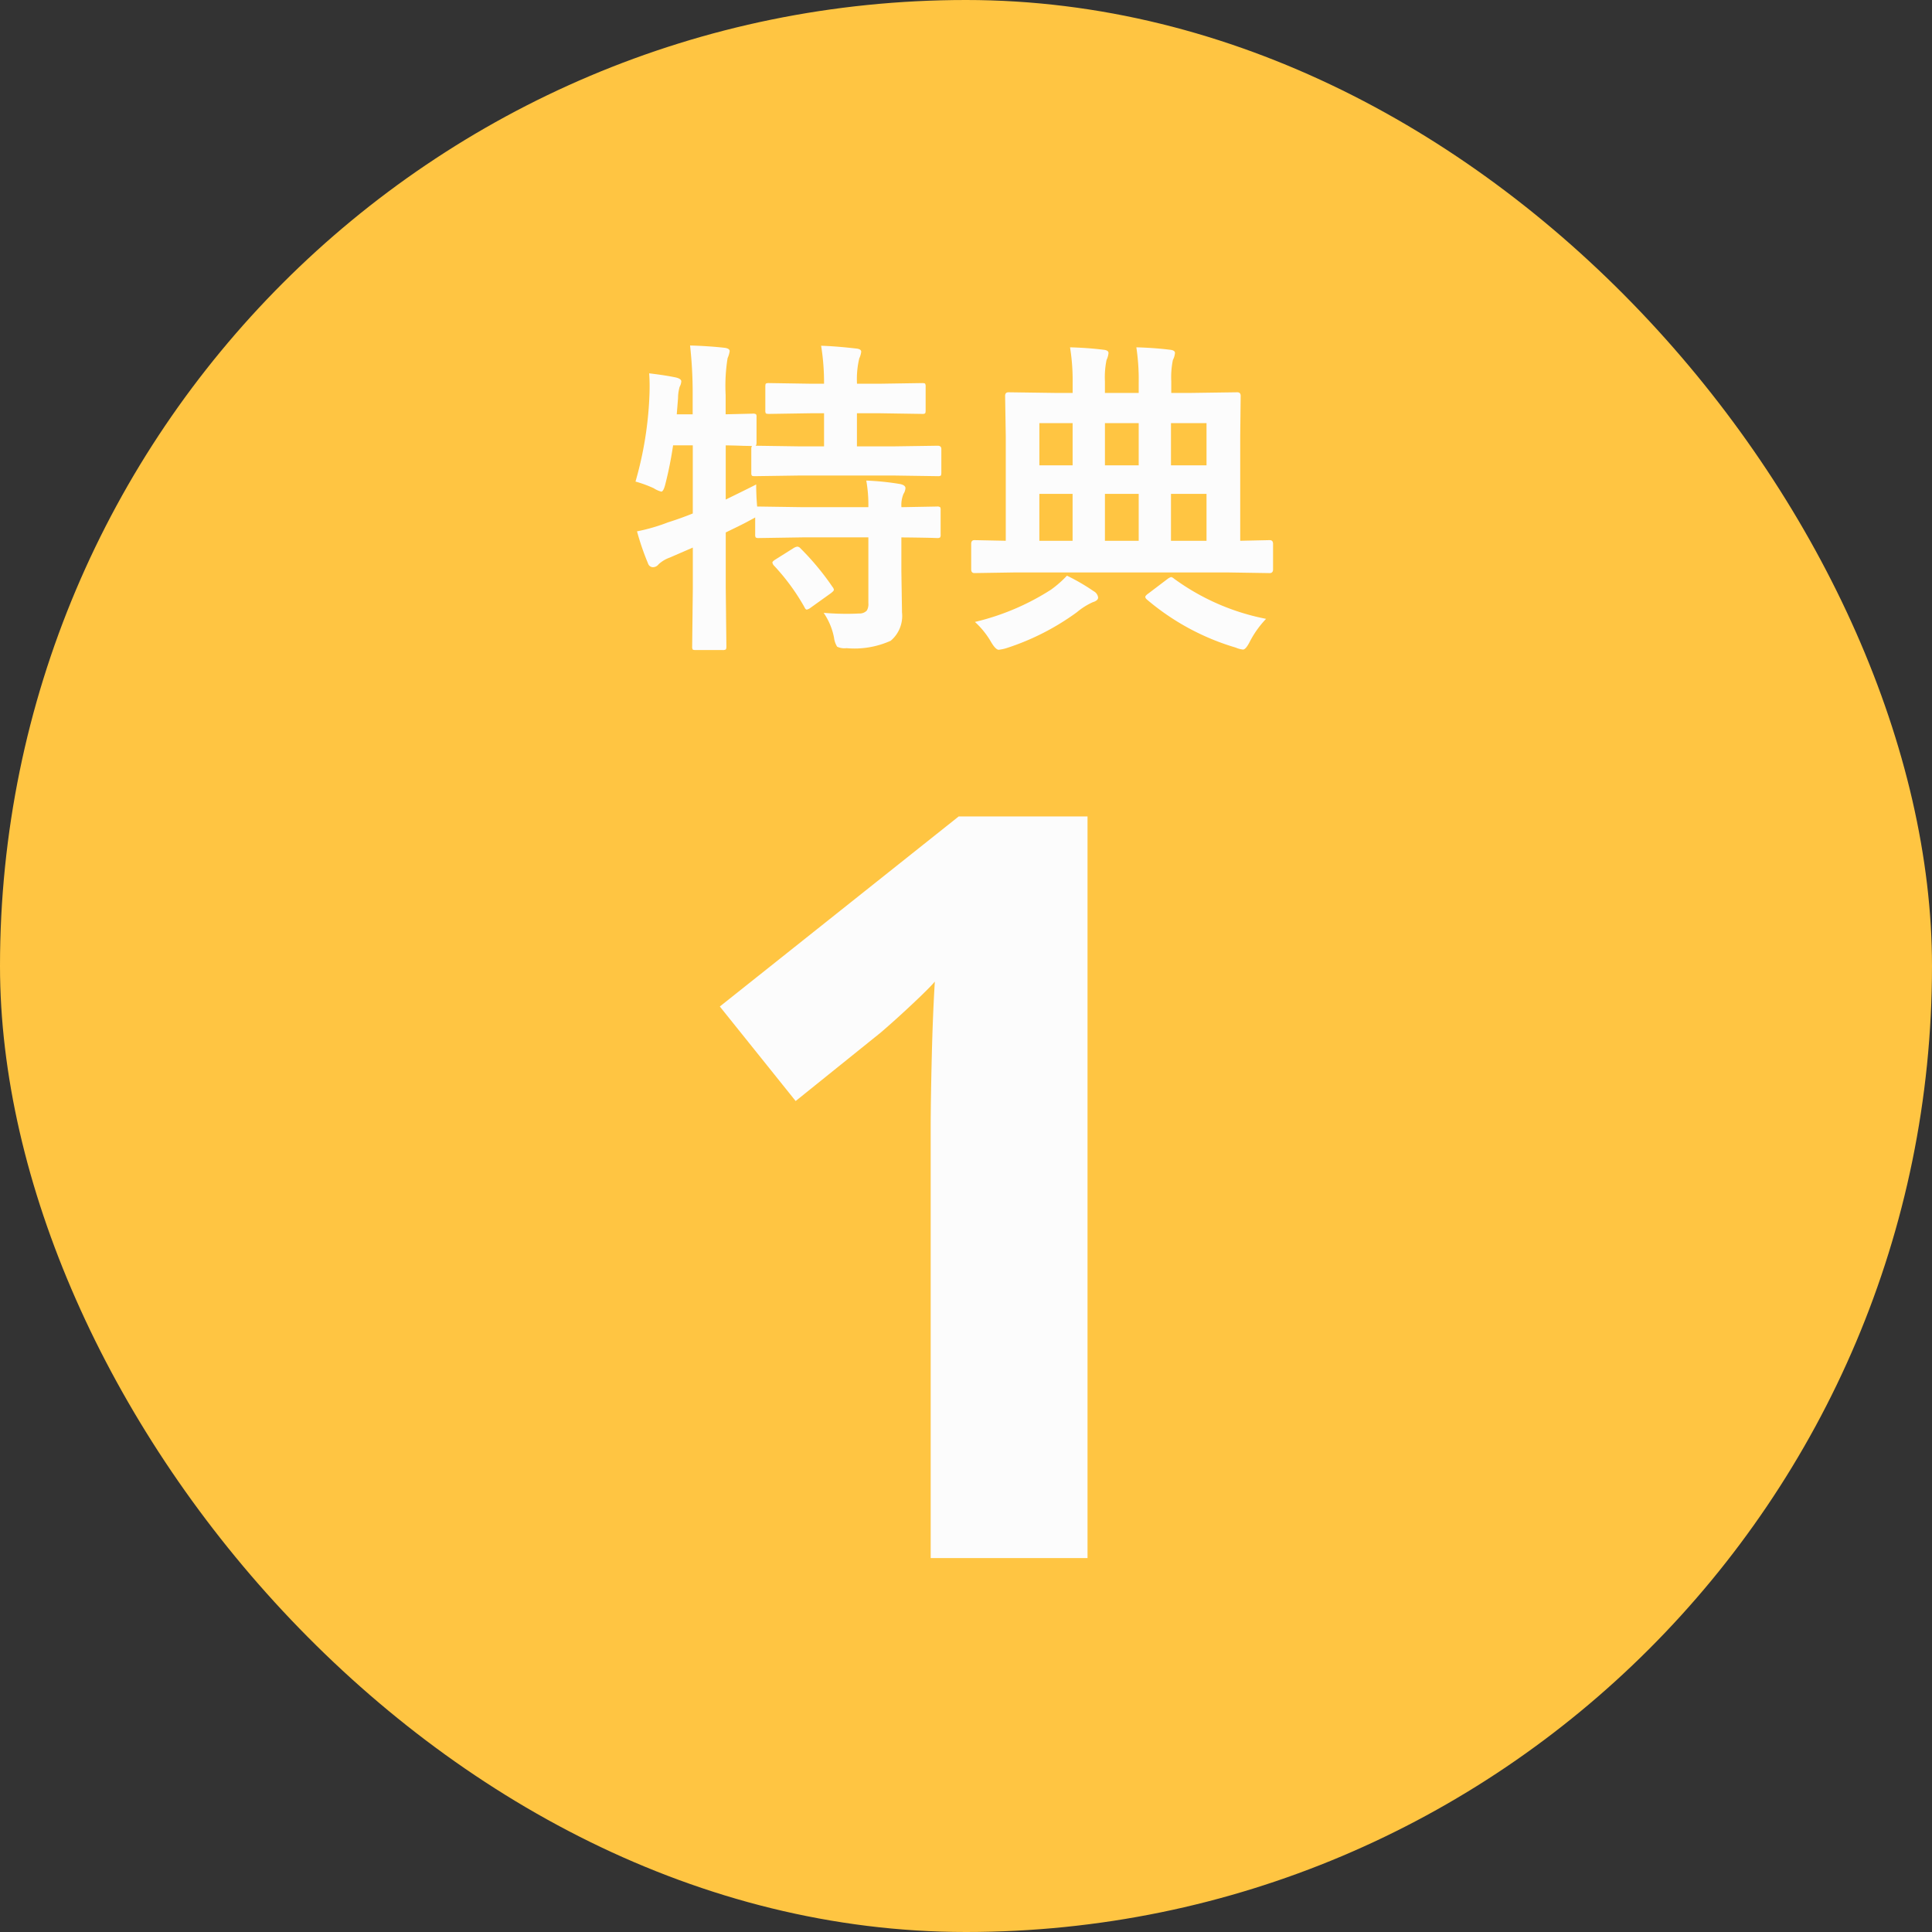
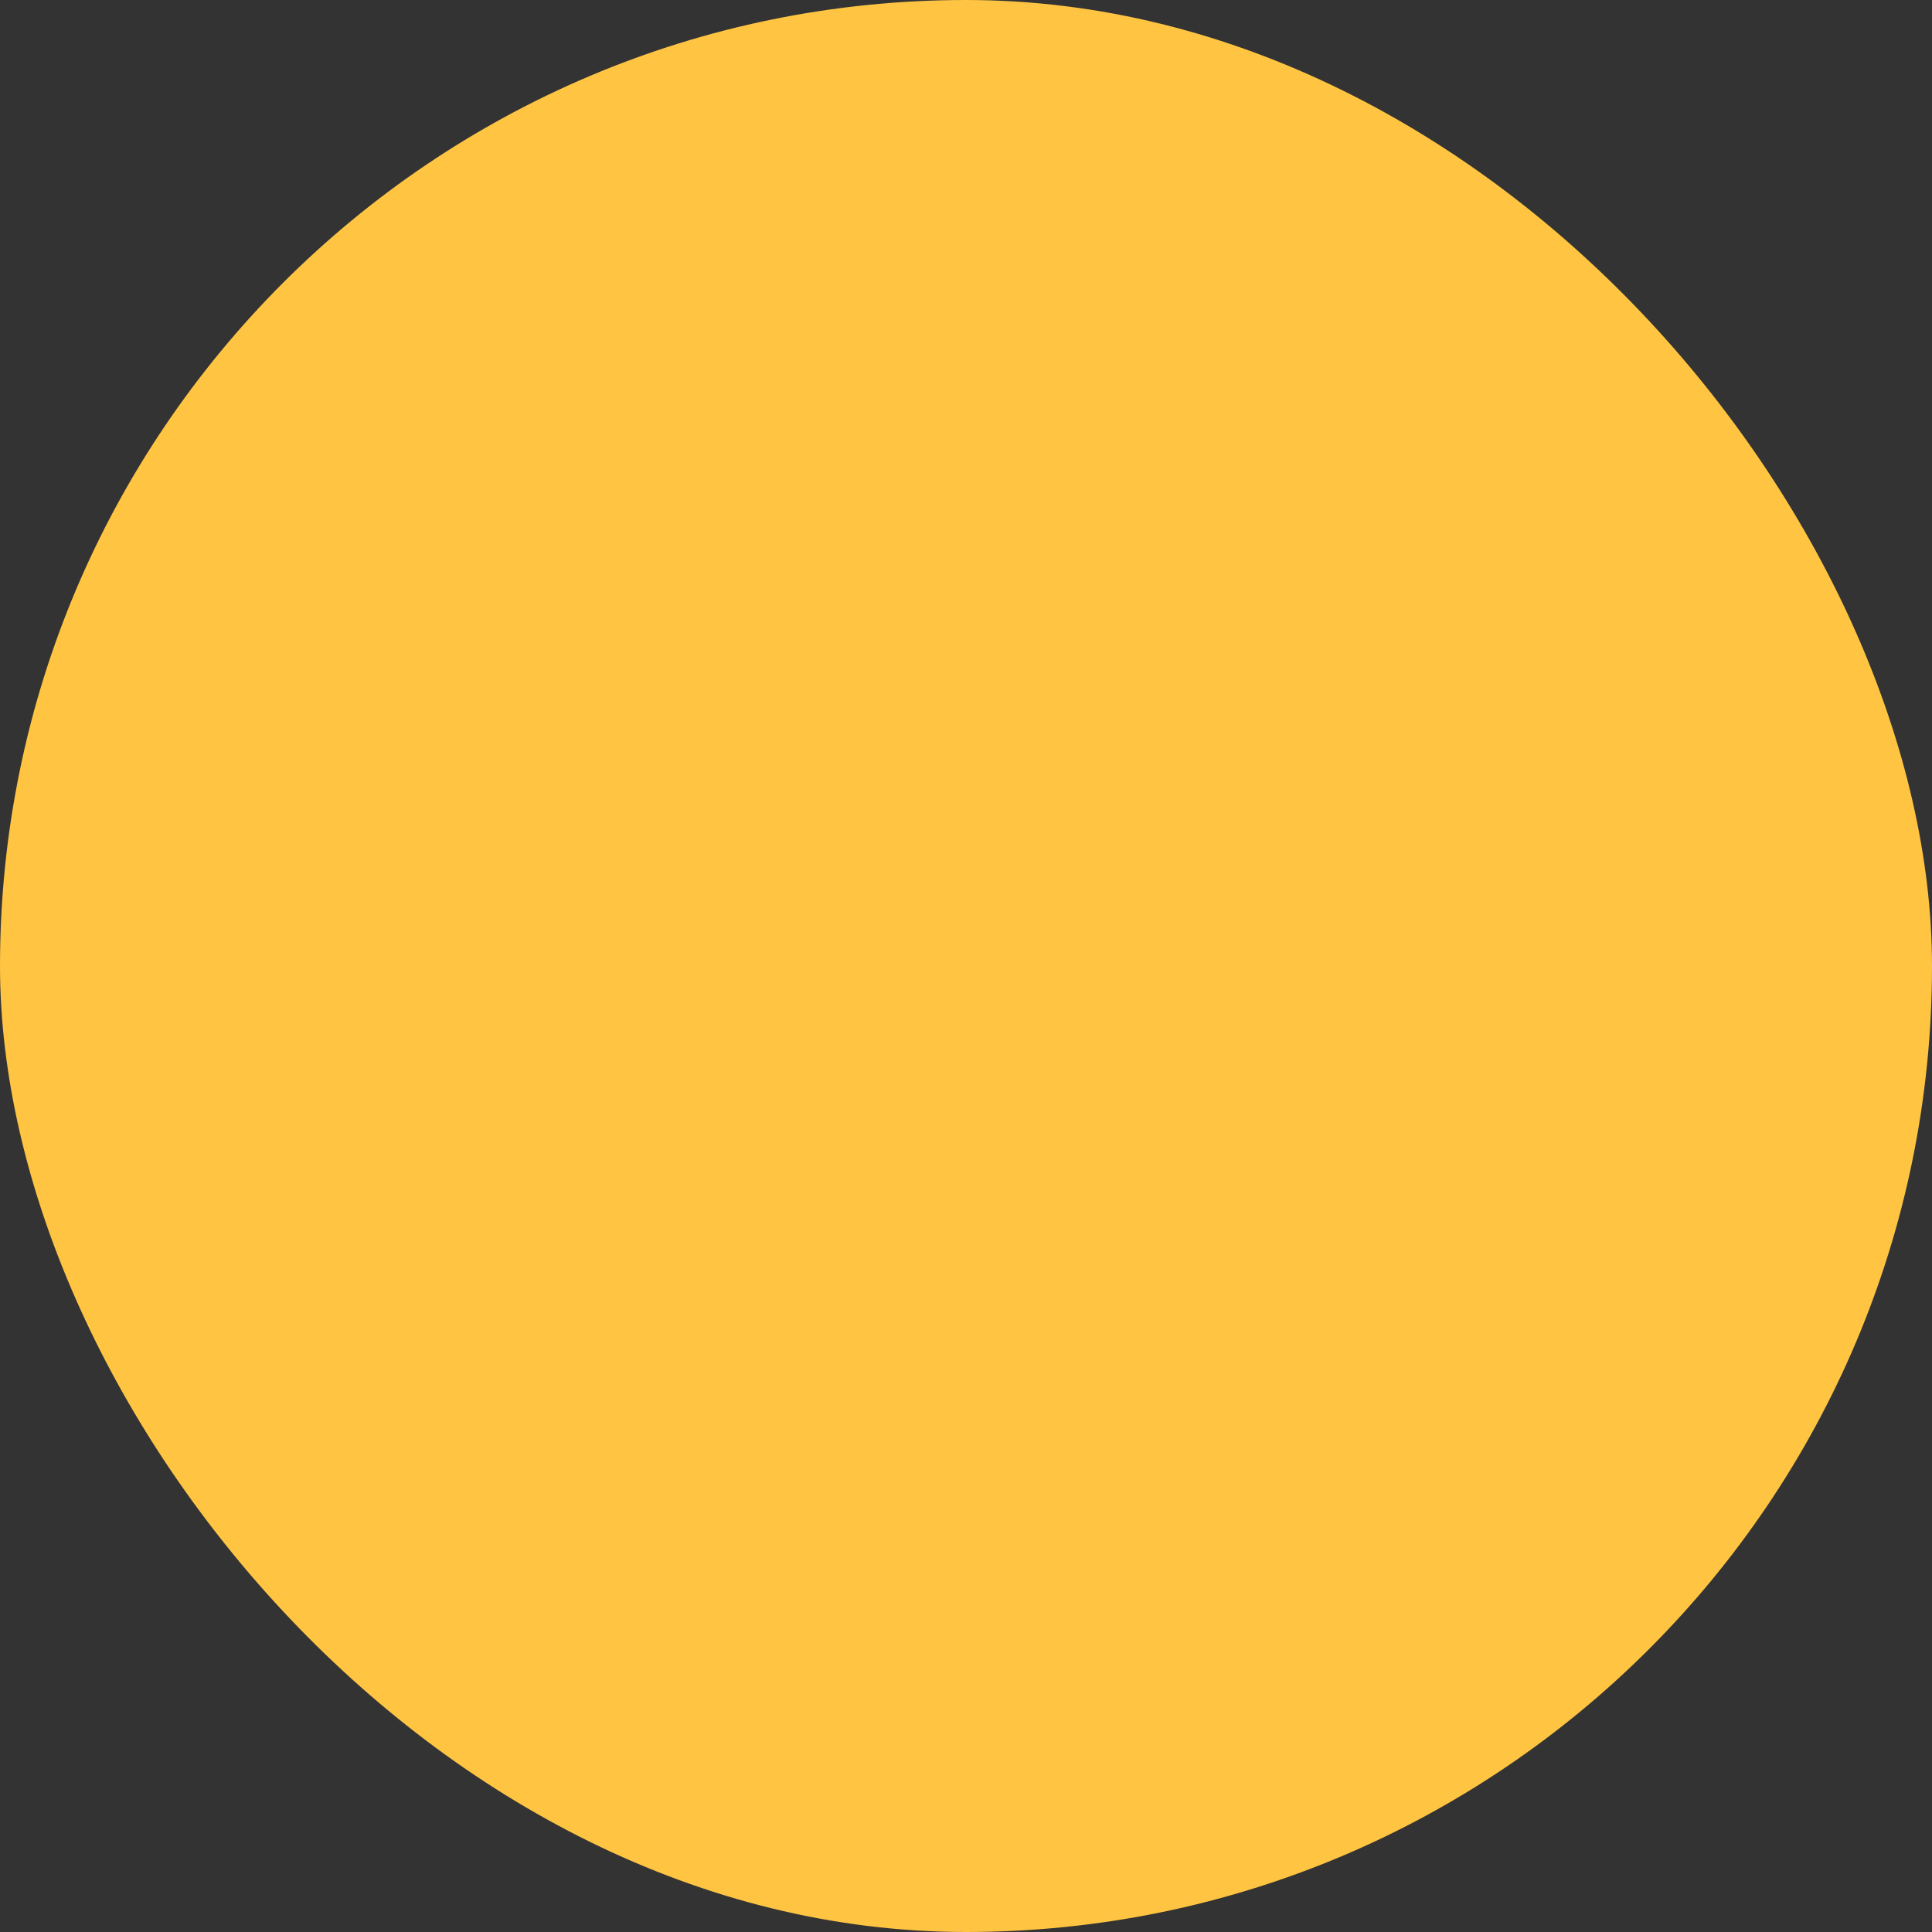
<svg xmlns="http://www.w3.org/2000/svg" id="tokuten_1" width="93" height="93" viewBox="0 0 93 93">
  <rect x="0" y="0" width="93" height="93" fill="#333333" stroke="none" />
  <rect id="Area" width="93" height="93" rx="46.5" fill="#ffc542" />
-   <path id="label" d="M-6.352-.5q.563.047,1.117.047.313,0,.594-.016a.474.474,0,0,0,.367-.141A.611.611,0,0,0-4.2-.969V-4.133H-7.344L-9.469-4.1a.247.247,0,0,1-.156-.031.269.269,0,0,1-.023-.141v-.82q-.031.023-.3.164-.211.117-.586.3l-.531.258V-1.7l.031,2.82q0,.125-.039.148a.292.292,0,0,1-.148.023h-1.289q-.125,0-.148-.031a.269.269,0,0,1-.023-.141l.031-2.8V-3.641l-1.117.484a1.544,1.544,0,0,0-.531.32.348.348,0,0,1-.273.141.252.252,0,0,1-.234-.18,12.36,12.36,0,0,1-.531-1.547,8.791,8.791,0,0,0,1.484-.43q.594-.187,1.2-.43V-8.562H-13.6a18.2,18.2,0,0,1-.367,1.844q-.094.383-.2.383a1.255,1.255,0,0,1-.367-.164,5.786,5.786,0,0,0-.875-.32,17.348,17.348,0,0,0,.672-4.187q.008-.211.008-.406,0-.328-.023-.617.789.094,1.289.2.258.063.258.188a.612.612,0,0,1-.078.258,1.959,1.959,0,0,0-.078.547l-.062.781h.766v-.9a20.977,20.977,0,0,0-.125-2.414q.867.023,1.648.109.258.031.258.164a1.257,1.257,0,0,1-.1.336,8.362,8.362,0,0,0-.094,1.773v.93l1.3-.031a.266.266,0,0,1,.164.031.2.2,0,0,1,.023.125V-8.7q0,.133-.047.156l2.133.031h1.164v-1.594h-.656l-1.984.031q-.141,0-.164-.031a.269.269,0,0,1-.023-.141v-1.141q0-.125.031-.148a.315.315,0,0,1,.156-.023l1.984.031h.656a11.123,11.123,0,0,0-.141-1.828q.719.023,1.68.133.25.023.25.156a1.009,1.009,0,0,1-.094.32,4.332,4.332,0,0,0-.109,1.219h1.117l2.016-.031q.125,0,.148.031a.269.269,0,0,1,.023.141v1.141q0,.125-.031.148a.244.244,0,0,1-.141.023l-2.016-.031H-4.75v1.594h1.758l2.125-.031q.18,0,.18.156V-7.25q0,.125-.031.148a.292.292,0,0,1-.148.023l-2.125-.031H-7.5l-2.164.031q-.125,0-.148-.031a.269.269,0,0,1-.023-.141V-8.391A.213.213,0,0,1-9.8-8.531l-.414-.008q-.4-.016-.852-.023v2.609Q-9.82-6.562-9.6-6.68q0,.531.047,1.063h.086l2.125.031H-4.2A6.668,6.668,0,0,0-4.3-6.867,12.807,12.807,0,0,1-2.672-6.7q.258.055.258.2a.586.586,0,0,1-.094.273,1.388,1.388,0,0,0-.1.641L-.9-5.617a.247.247,0,0,1,.156.031.269.269,0,0,1,.023.141v1.172a.235.235,0,0,1-.027.145A.254.254,0,0,1-.9-4.1l-.219-.008q-.648-.016-1.492-.023V-2.5l.031,1.984A1.558,1.558,0,0,1-3.125.844,4.24,4.24,0,0,1-5.25,1.2a.819.819,0,0,1-.453-.07A1.072,1.072,0,0,1-5.852.7,3.168,3.168,0,0,0-6.352-.5ZM-7.8-3.617a.443.443,0,0,1,.188-.07.235.235,0,0,1,.148.086A12.718,12.718,0,0,1-5.922-1.742a.263.263,0,0,1,.063.133q0,.055-.156.172l-.961.688a.483.483,0,0,1-.187.094q-.062,0-.117-.125a10.327,10.327,0,0,0-1.469-2,.285.285,0,0,1-.07-.141q0-.055.148-.148ZM2.875-2.445.906-2.414q-.156,0-.156-.18V-3.82Q.75-4,.906-4l1.508.031V-9.008l-.031-1.937q0-.172.164-.172l2.219.031h.867v-.461a9.963,9.963,0,0,0-.125-1.734q.859.023,1.609.117.242.023.242.156a.944.944,0,0,1-.094.336,4.149,4.149,0,0,0-.078,1.023v.563H8.813v-.461A10.368,10.368,0,0,0,8.7-13.281q.859.023,1.617.117.242.023.242.156a.887.887,0,0,1-.1.336,4.149,4.149,0,0,0-.078,1.023v.563h.977l2.2-.031q.164,0,.164.172L13.7-9.008v5.039L15.117-4q.164,0,.164.18v1.227q0,.18-.164.18l-1.969-.031Zm7.492-1.523h1.711V-6.227H10.367Zm-3.18,0H8.813V-6.227H7.188Zm-3.156,0h1.6V-6.227h-1.6Zm8.047-5.664H10.367V-7.6h1.711ZM7.188-7.6H8.813V-9.633H7.188Zm-3.156,0h1.6V-9.633h-1.6ZM.93-.062A11.811,11.811,0,0,0,4.594-1.617a5.279,5.279,0,0,0,.766-.672,9.83,9.83,0,0,1,1.289.75.4.4,0,0,1,.211.3q0,.148-.258.227a3.3,3.3,0,0,0-.766.484A11.982,11.982,0,0,1,2.445,1.2a2.171,2.171,0,0,1-.367.078q-.148,0-.367-.367A4.025,4.025,0,0,0,.93-.062ZM14.945-.211A4.717,4.717,0,0,0,14.172.867q-.2.4-.336.4a1.131,1.131,0,0,1-.352-.094A11.708,11.708,0,0,1,9.2-1.148a.192.192,0,0,1-.07-.117q0-.062.156-.172l.906-.687a.6.6,0,0,1,.18-.1.318.318,0,0,1,.141.078A11.079,11.079,0,0,0,14.945-.211ZM6.35,45H-1.2V24.35q0-1.25.05-3.375T-1,17.25q-.25.3-1.075,1.075T-3.6,19.7L-7.7,23l-3.65-4.55L.15,9.3h6.2Z" transform="translate(46 30)" fill="#fcfcfc" />
</svg>